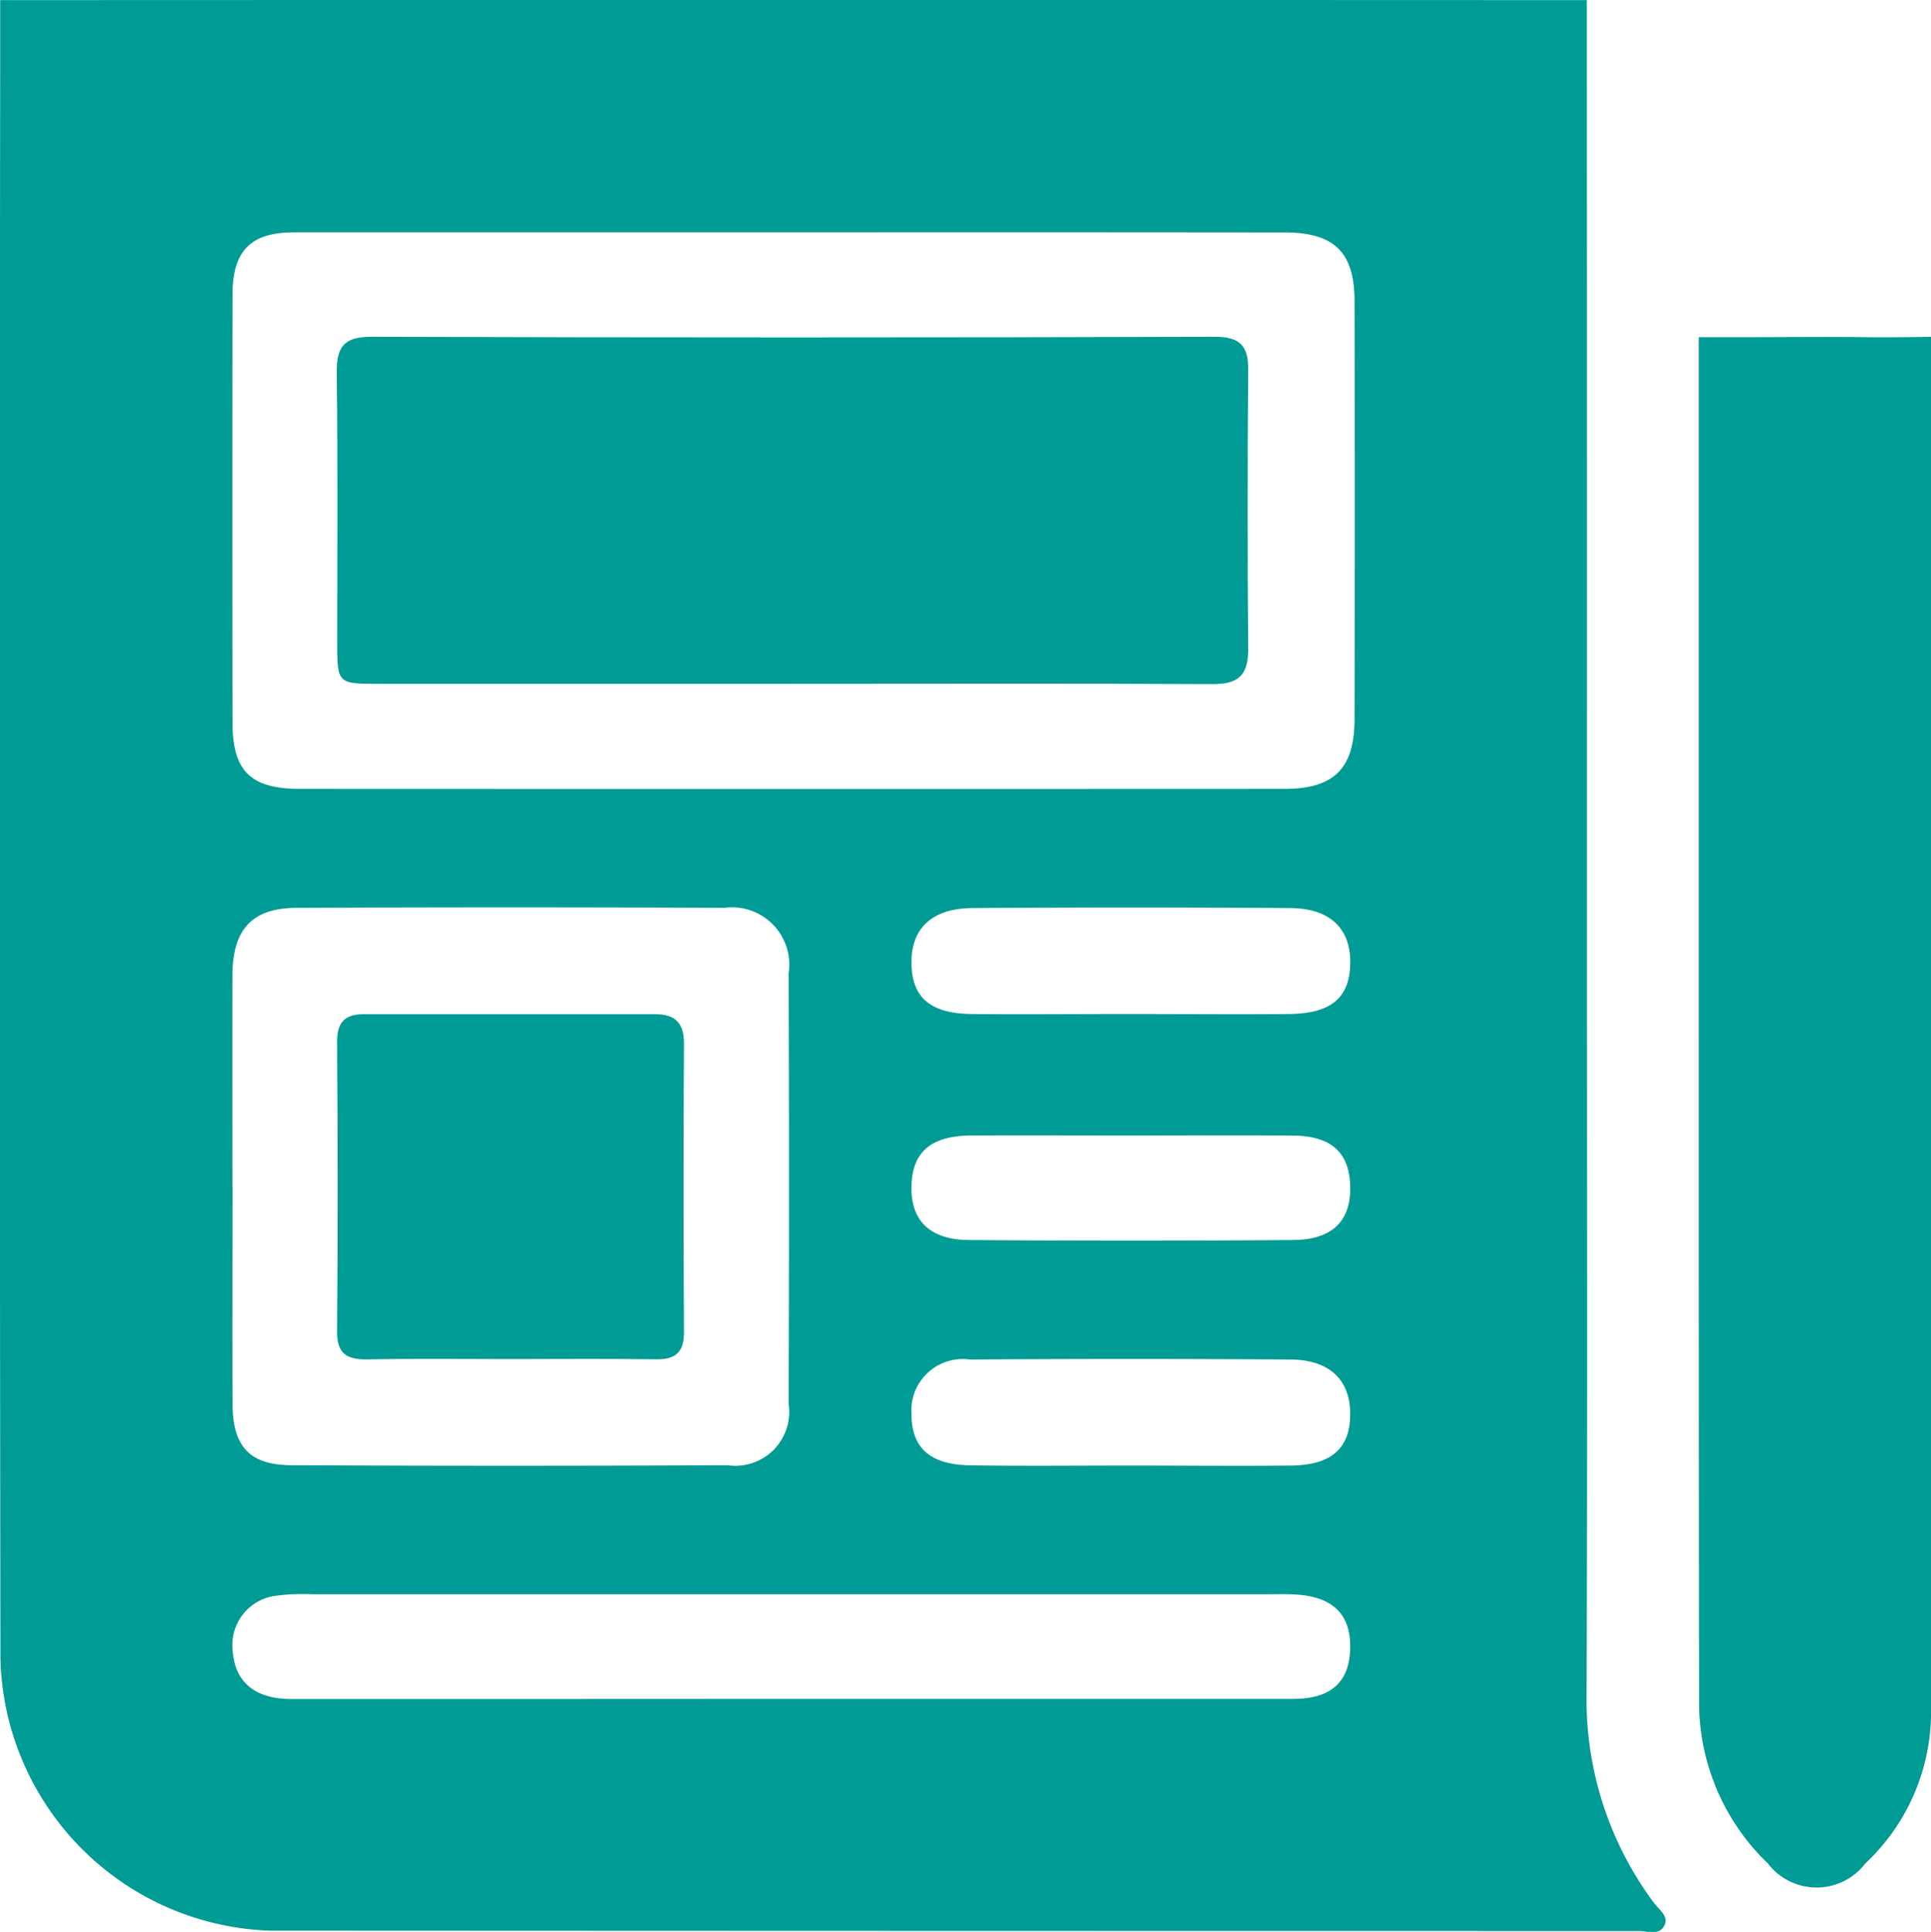
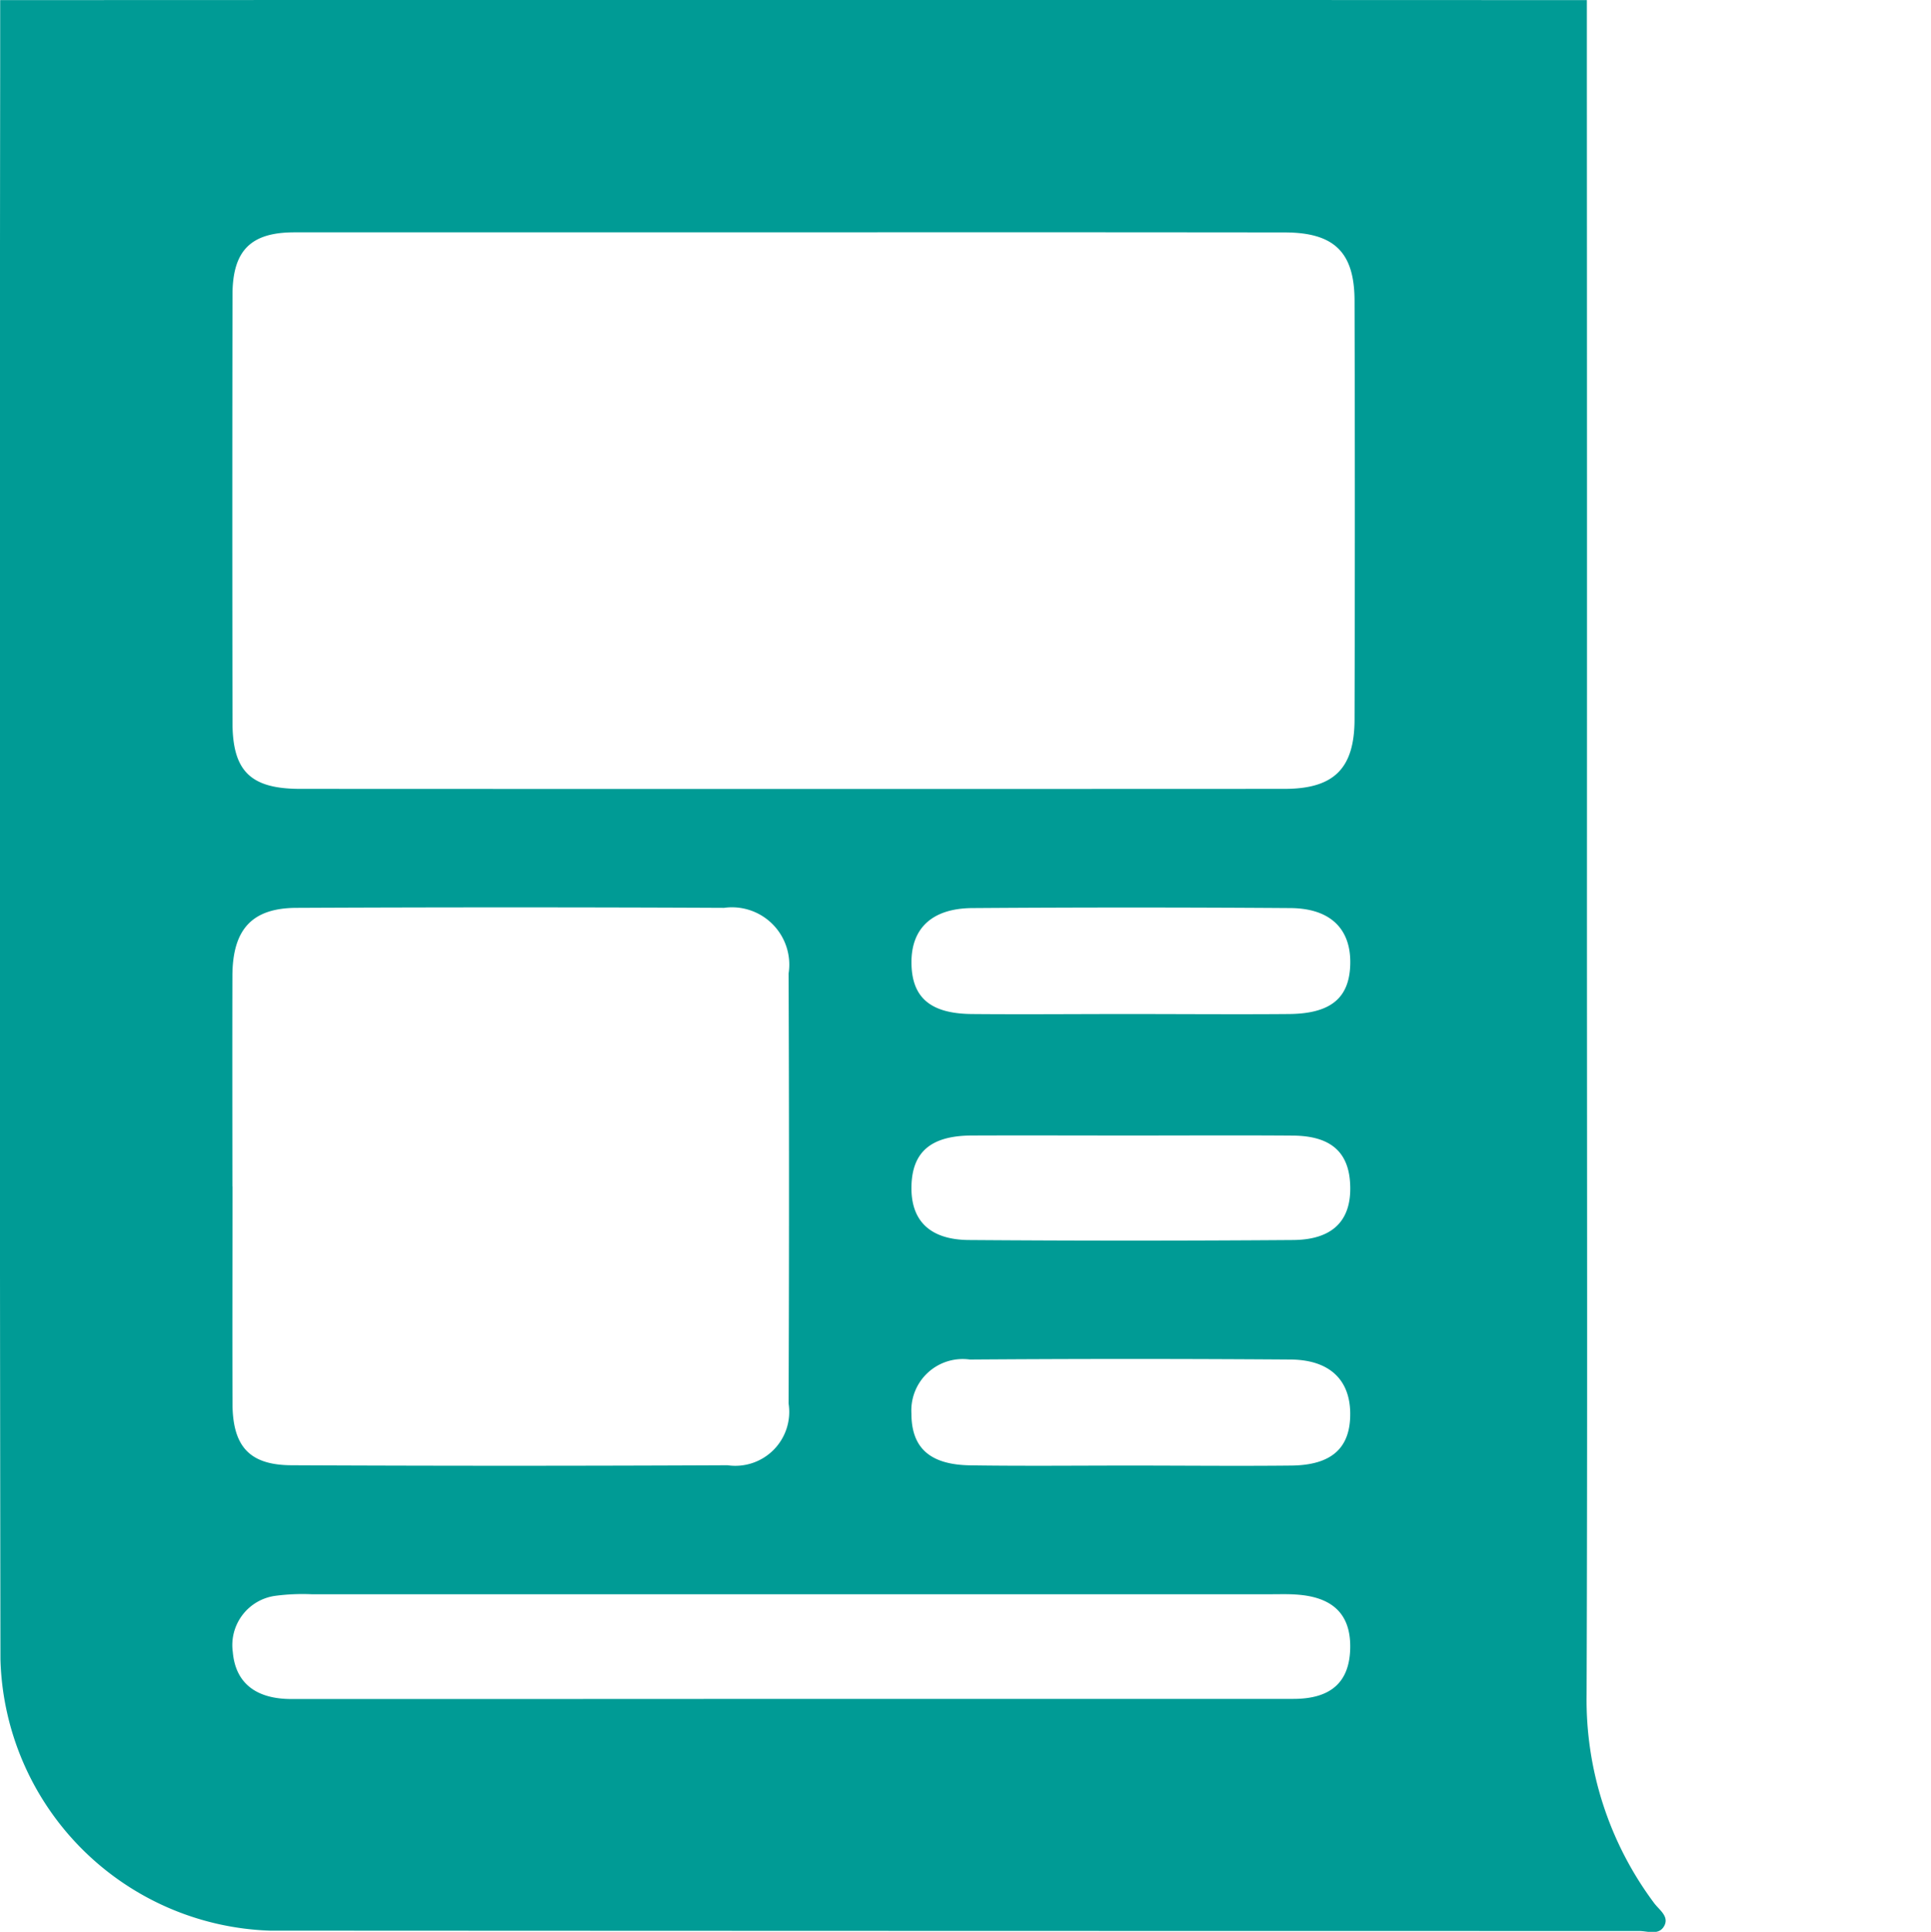
<svg xmlns="http://www.w3.org/2000/svg" width="43.223" height="43.237" viewBox="0 0 43.223 43.237">
  <g id="Grupo_675" data-name="Grupo 675" transform="translate(-700.431 -340.559)">
    <path id="Caminho_3417" data-name="Caminho 3417" d="M735.953,360.716c0,5.928.013,11.857-.008,17.785a7.6,7.6,0,0,0,1.51,4.649c.113.154.346.3.226.516s-.368.111-.56.111q-15.326,0-30.652-.008a6.246,6.246,0,0,1-6.028-6.071q-.026-17.818-.006-35.637c0-.4,0-1.5,0-1.5h1.471q16.269-.006,32.538,0h1.507s0,.973,0,1.7Q735.956,351.487,735.953,360.716Zm-17.818-14.957q-5.557,0-11.115,0c-.979,0-1.384.41-1.385,1.4q-.008,4.783,0,9.566c0,1.091.4,1.49,1.518,1.49q11.014.005,22.028,0c1.107,0,1.567-.453,1.57-1.553q.013-4.682,0-9.364c0-1.1-.46-1.536-1.567-1.537Q723.659,345.755,718.135,345.759Zm-12.5,21.352c0,1.616-.005,3.232,0,4.847,0,.972.377,1.39,1.319,1.395q4.881.023,9.762,0a1.207,1.207,0,0,0,1.367-1.379q.018-4.814,0-9.628a1.283,1.283,0,0,0-1.445-1.468q-4.78-.022-9.56,0c-1.01,0-1.441.484-1.445,1.519C705.629,363.969,705.632,365.54,705.633,367.111ZM718.2,378.582h.808q5.187,0,10.374,0c.85,0,1.257-.383,1.272-1.136s-.385-1.15-1.223-1.2c-.179-.012-.359-.006-.539-.006q-10.745,0-21.49,0a4.662,4.662,0,0,0-.806.035,1.113,1.113,0,0,0-.954,1.259c.058.677.5,1.05,1.307,1.051Q712.58,378.586,718.2,378.582Zm7.542-12.609c-1.188,0-2.377-.005-3.565,0-.906.005-1.326.366-1.344,1.131s.4,1.2,1.281,1.208q3.632.027,7.264,0c.882-.007,1.3-.434,1.276-1.211-.02-.75-.427-1.119-1.28-1.126C728.169,365.966,726.958,365.973,725.747,365.973Zm-.01-2.719c1.188,0,2.375.01,3.563,0,.932-.011,1.344-.365,1.36-1.122.017-.781-.443-1.242-1.335-1.249q-3.563-.025-7.126,0c-.9.006-1.367.453-1.361,1.225s.417,1.134,1.337,1.146C723.362,363.265,724.549,363.253,725.737,363.254Zm-.015,10.106c1.21,0,2.42.013,3.63,0,.9-.013,1.315-.4,1.307-1.173-.007-.745-.461-1.189-1.321-1.2q-3.6-.026-7.193,0a1.15,1.15,0,0,0-1.308,1.208c0,.768.412,1.148,1.322,1.16C723.347,373.373,724.535,373.36,725.723,373.36Z" transform="translate(0 0)" fill="#009b95" />
-     <path id="Caminho_3418" data-name="Caminho 3418" d="M982.593,412.29q0-7.339,0-14.677c0-.529,0-1.063,0-1.063s.544,0,1.086,0c.875,0,1.751-.011,2.626,0,.491.009,1.487-.008,1.487-.008s0,1.025,0,1.517q0,14.643,0,29.287a4.648,4.648,0,0,1-1.471,3.364,1.373,1.373,0,0,1-2.181,0,5,5,0,0,1-1.539-3.685Q982.591,419.662,982.593,412.29Z" transform="translate(-244.137 -48.445)" fill="#009b95" />
-     <path id="Caminho_3419" data-name="Caminho 3419" d="M766.62,404.258q-4.648,0-9.3,0c-.923,0-.926-.005-.926-.949,0-2,.016-4-.011-5.995-.008-.594.151-.827.791-.824q9.43.03,18.861,0c.557,0,.756.192.751.738q-.025,3.132,0,6.264c0,.585-.233.776-.807.772C772.862,404.248,769.741,404.258,766.62,404.258Z" transform="translate(-48.415 -48.394)" fill="#009b95" />
-     <path id="Caminho_3420" data-name="Caminho 3420" d="M760.273,516.725c-1.055,0-2.111-.014-3.166.007-.47.009-.7-.122-.691-.642.019-2.156.015-4.312,0-6.467,0-.432.17-.617.591-.616q3.267,0,6.535,0c.447,0,.641.2.639.656q-.018,3.234,0,6.467c0,.424-.171.6-.6.6C762.474,516.714,761.373,516.724,760.273,516.725Z" transform="translate(-48.44 -145.748)" fill="#009b95" />
  </g>
</svg>